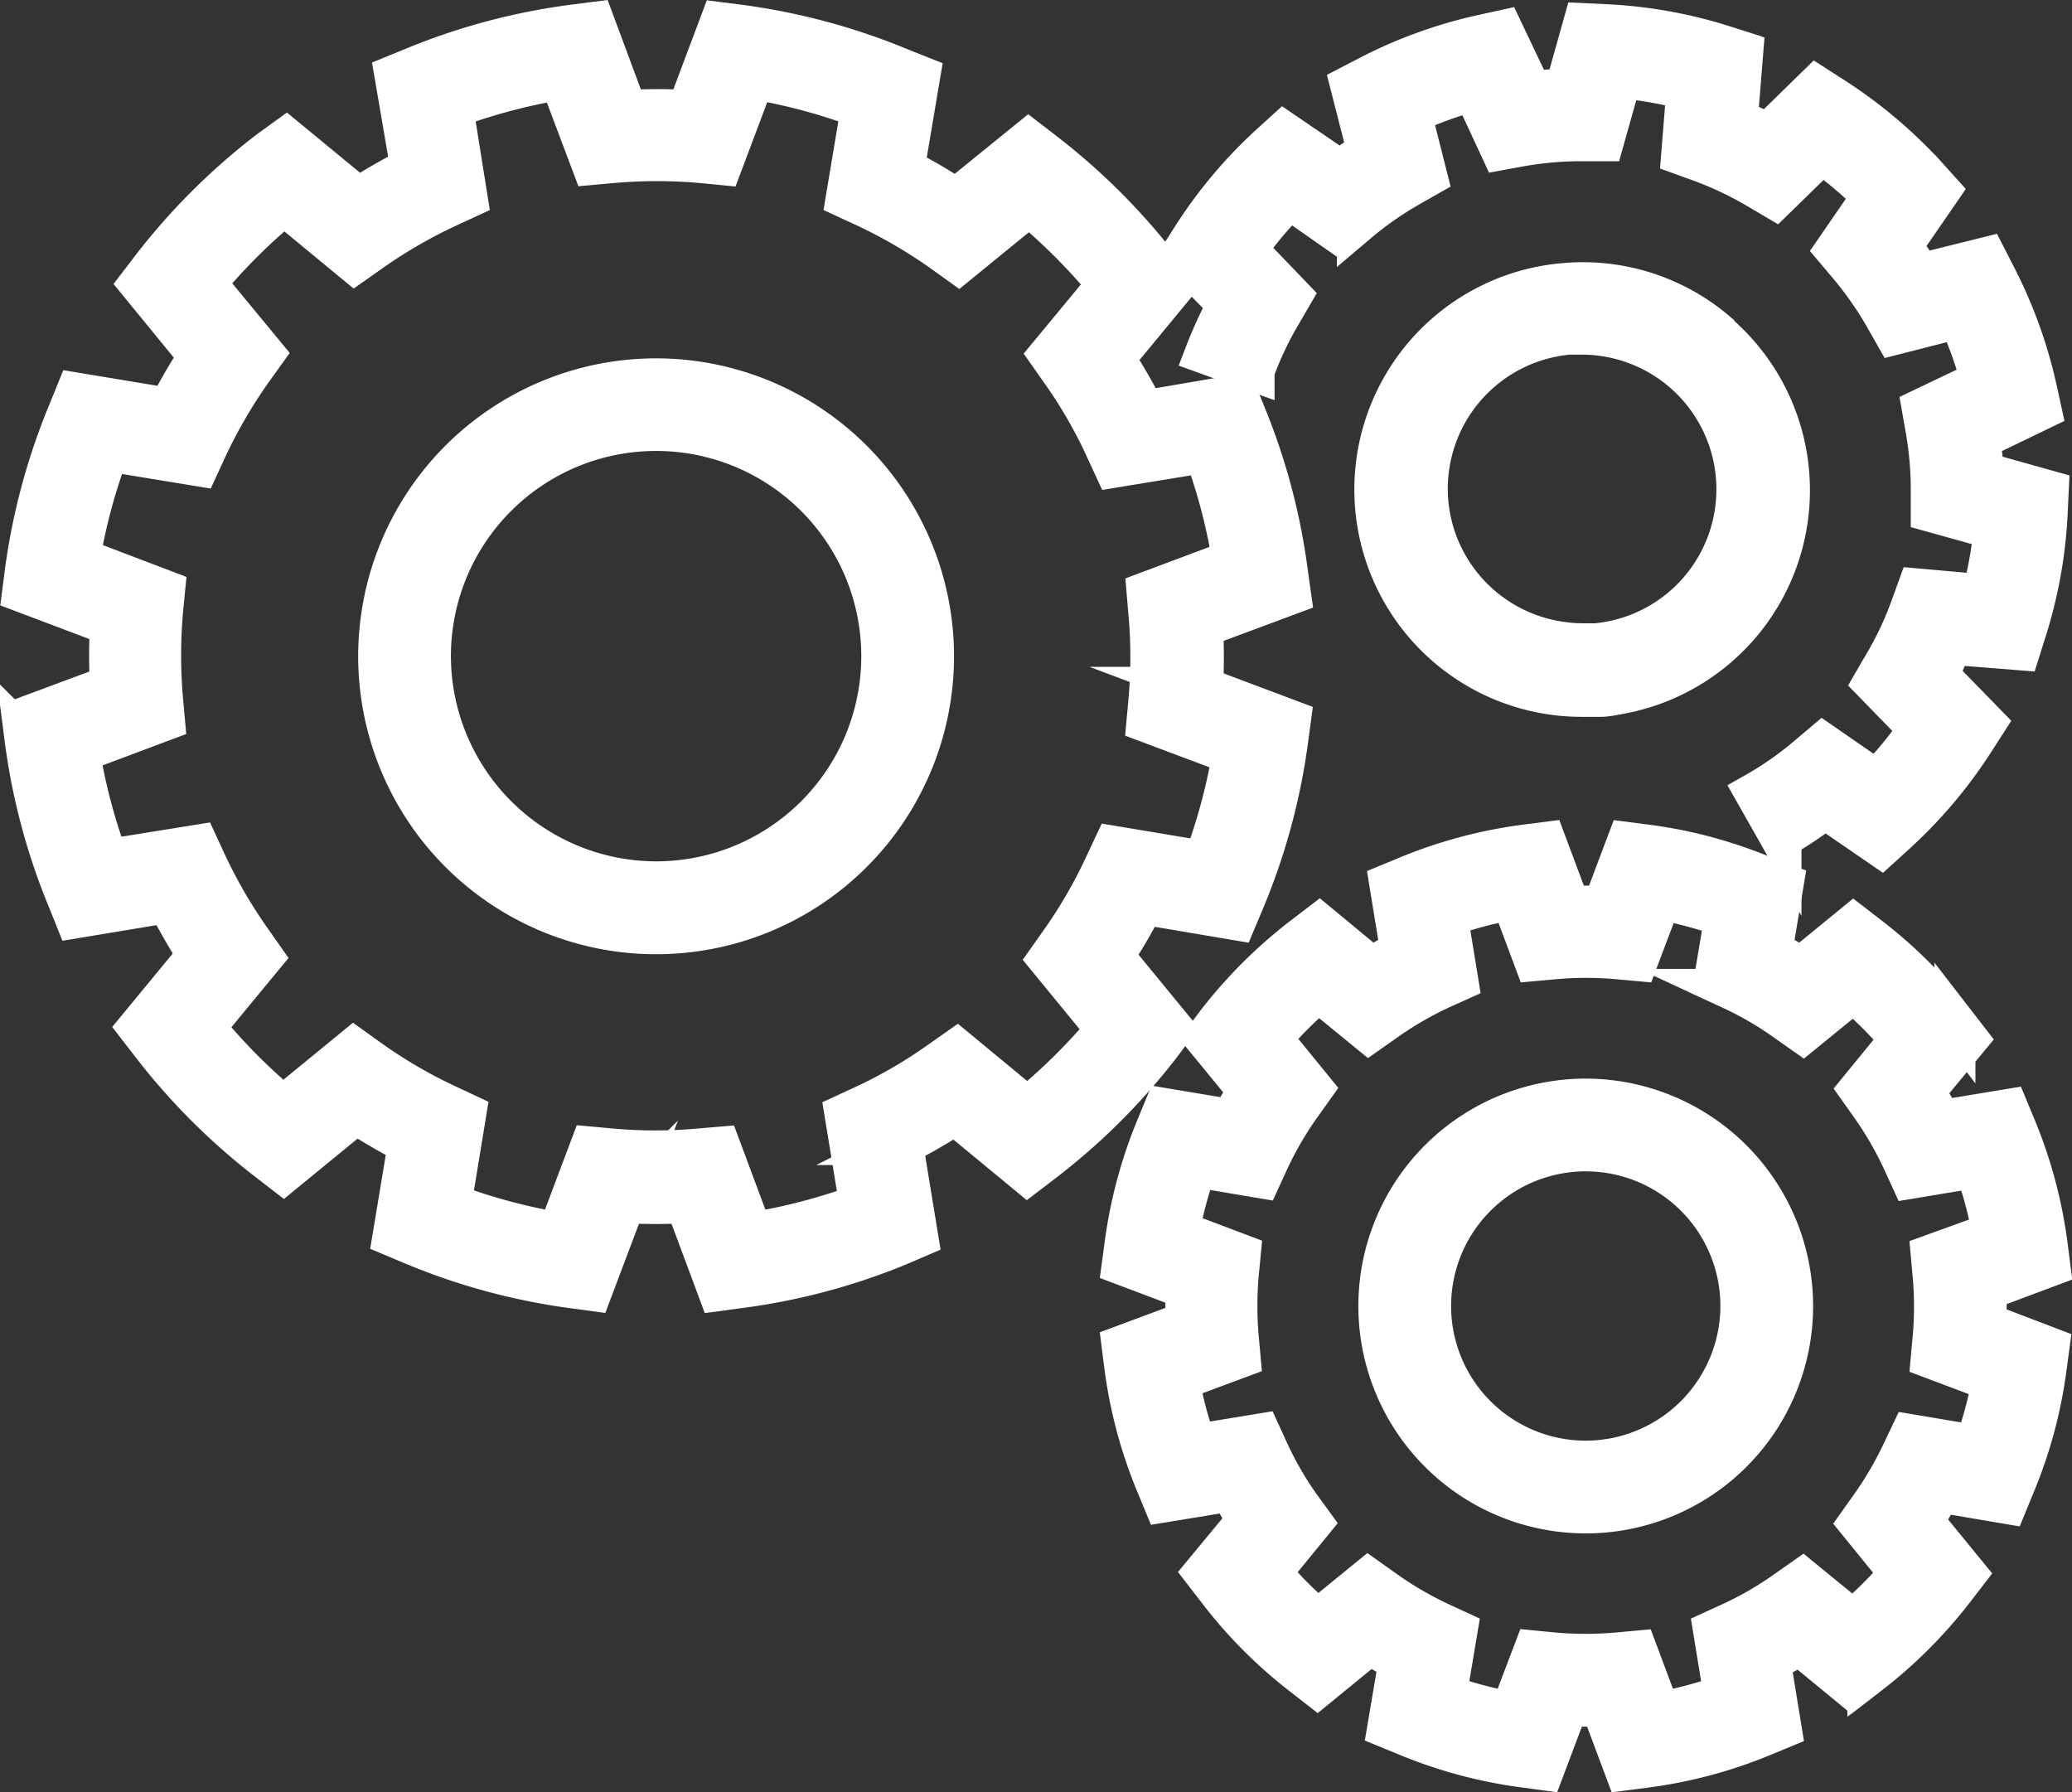
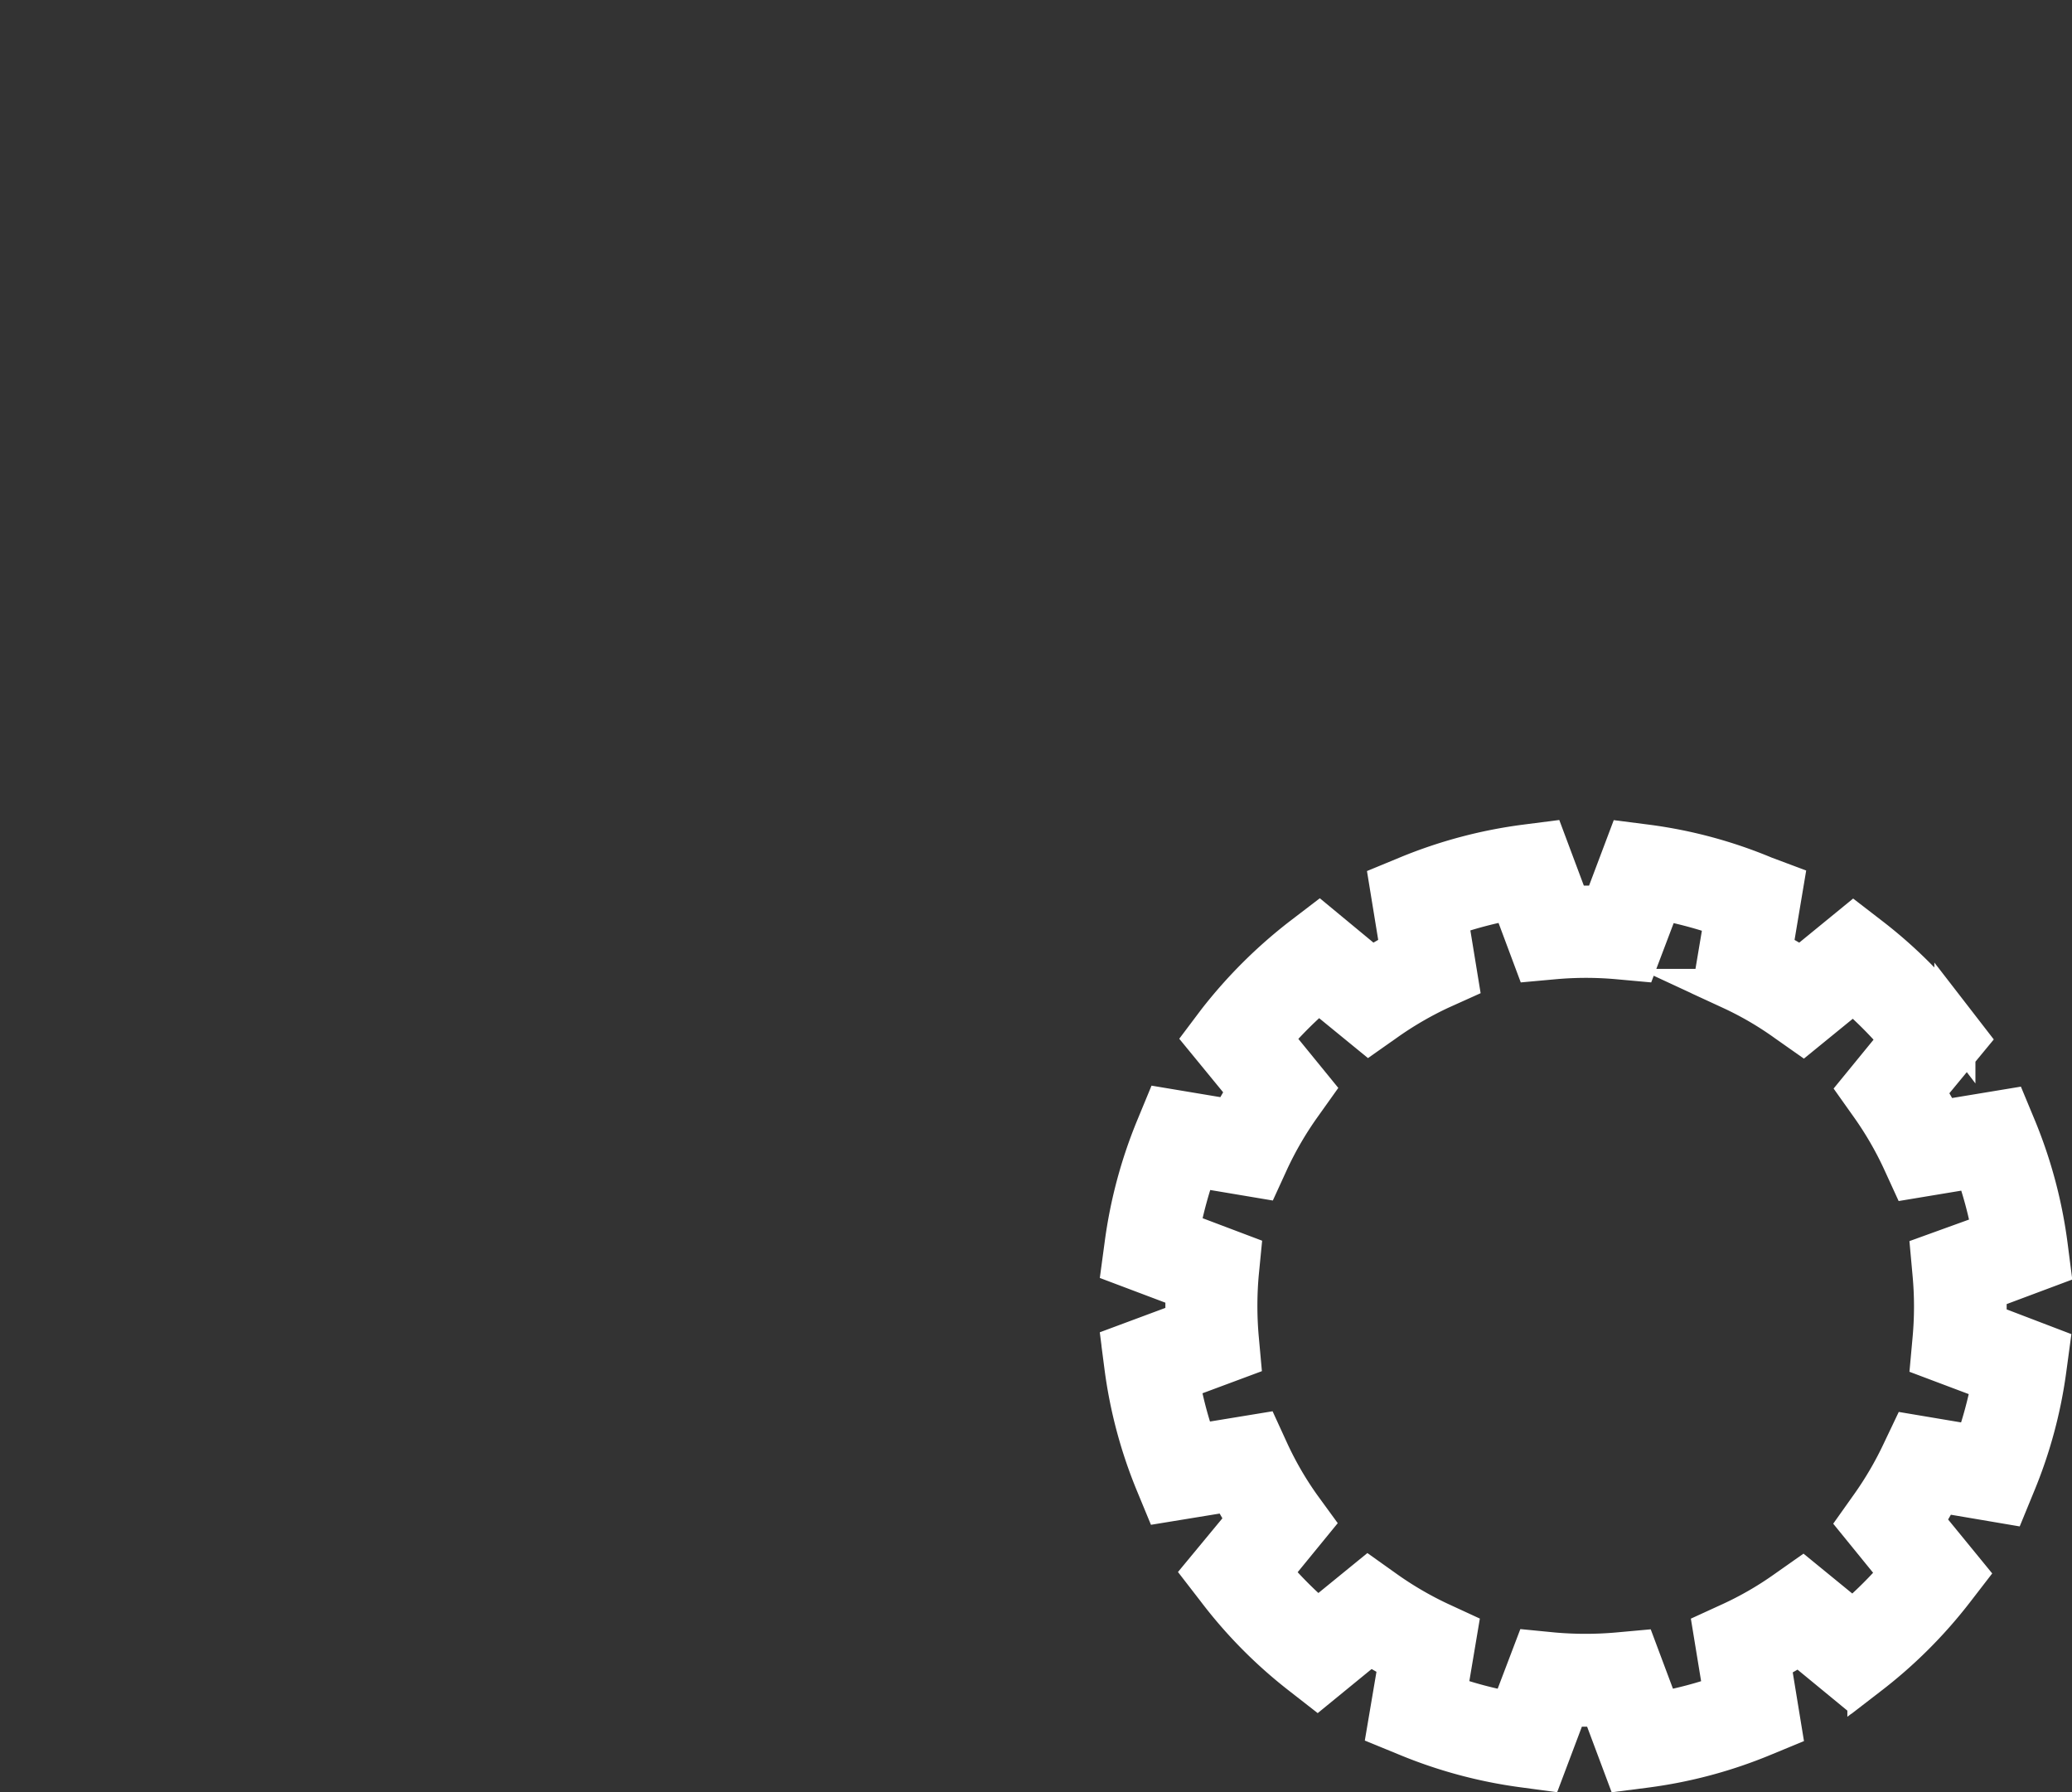
<svg xmlns="http://www.w3.org/2000/svg" viewBox="0 0 151.27 130.84">
  <rect x="0" y="0" width="151.27" height="130.84" fill="#333333" stroke="none" />
  <defs>
    <style>.cls-1{fill:#fff;stroke:#fff;stroke-miterlimit:10;stroke-width:3px;}</style>
  </defs>
  <g id="Layer_2" data-name="Layer 2">
    <g id="Layer_2-2" data-name="Layer 2">
-       <path class="cls-1" d="M85.61,75.09,81.27,69.8A39.32,39.32,0,0,0,83.49,66l6.75,1.14.58-1.38A46.17,46.17,0,0,0,94,54.08l.2-1.49-6.41-2.41a40.73,40.73,0,0,0,0-4.42l6.42-2.39L94,41.88a46.09,46.09,0,0,0-3.09-11.65l-.57-1.39L83.55,30a39.55,39.55,0,0,0-2.21-3.83l4.36-5.28-.91-1.18a46.6,46.6,0,0,0-8.52-8.55l-1.18-.91L69.8,14.54A37.38,37.38,0,0,0,66,12.32l1.14-6.76L65.73,5A46.61,46.61,0,0,0,54.08,1.85l-1.49-.19L50.18,8.07a38.34,38.34,0,0,0-4.42,0L43.37,1.64l-1.49.19a46.11,46.11,0,0,0-11.65,3.1l-1.39.57L30,12.26a41.64,41.64,0,0,0-3.83,2.2l-5.28-4.35L19.66,11a46.86,46.86,0,0,0-8.55,8.51l-.91,1.19L14.54,26a38.33,38.33,0,0,0-2.22,3.82L5.56,28.7,5,30.08A46.5,46.5,0,0,0,1.85,41.73l-.19,1.48,6.41,2.42a38.34,38.34,0,0,0,0,4.42L1.64,52.44l.19,1.48a46.07,46.07,0,0,0,3.1,11.66L5.5,67l6.75-1.12a42.91,42.91,0,0,0,2.21,3.84L10.11,75,11,76.15a46.81,46.81,0,0,0,8.51,8.54l1.19.92L26,81.27a40.39,40.39,0,0,0,3.82,2.22L28.7,90.24l1.38.58A46.06,46.06,0,0,0,41.73,94l1.48.2,2.42-6.41a38.34,38.34,0,0,0,4.42,0l2.39,6.42,1.48-.2a46.05,46.05,0,0,0,11.66-3.09L67,90.31l-1.11-6.76a39.55,39.55,0,0,0,3.83-2.21L75,85.7l1.19-.91a46.55,46.55,0,0,0,8.54-8.52ZM75,80.87l-5.14-4.25-1.18.83A35.16,35.16,0,0,1,63,80.75l-1.3.6,1.08,6.59A42.44,42.44,0,0,1,54.91,90l-2.33-6.25-1.43.12a35.6,35.6,0,0,1-6.61,0l-1.43-.13L40.75,90a42.32,42.32,0,0,1-7.83-2.11L34,81.31l-1.3-.61A35.75,35.75,0,0,1,27,77.39l-1.17-.84-5.16,4.23A42.65,42.65,0,0,1,14.94,75l4.24-5.14-.83-1.18A36.68,36.68,0,0,1,15.05,63l-.6-1.3L7.87,62.76a42.44,42.44,0,0,1-2.08-7.85L12,52.58l-.13-1.43a37.42,37.42,0,0,1,0-6.61l.14-1.43L5.81,40.75a42.32,42.32,0,0,1,2.11-7.83L14.5,34l.6-1.3A36.57,36.57,0,0,1,18.42,27l.84-1.17L15,20.67a42.65,42.65,0,0,1,5.75-5.73l5.14,4.24,1.18-.83a36.23,36.23,0,0,1,5.73-3.3l1.3-.6L33.05,7.87a42.55,42.55,0,0,1,7.84-2.08L43.23,12l1.43-.13a37.42,37.42,0,0,1,6.61,0l1.43.14,2.35-6.25a42.21,42.21,0,0,1,7.84,2.11l-1.1,6.58,1.3.6a36.57,36.57,0,0,1,5.72,3.32l1.17.84L75.14,15a43.85,43.85,0,0,1,5.73,5.75l-4.25,5.14.83,1.18a34.74,34.74,0,0,1,3.3,5.73l.6,1.3,6.59-1.08A42.55,42.55,0,0,1,90,40.89l-6.25,2.34.12,1.43a35.6,35.6,0,0,1,0,6.61l-.13,1.43L90,55.05a42.21,42.21,0,0,1-2.11,7.84l-6.58-1.1-.61,1.3a35.75,35.75,0,0,1-3.31,5.72L76.55,70l4.23,5.16A43.85,43.85,0,0,1,75,80.87Z" />
-       <path class="cls-1" d="M47.9,27.66A20.25,20.25,0,1,0,68.15,47.9,20.26,20.26,0,0,0,47.9,27.66ZM31.42,47.9A16.48,16.48,0,1,1,47.9,64.38,16.51,16.51,0,0,1,31.42,47.9Z" />
      <path class="cls-1" d="M145,94.16l4.65-1.74-.19-1.48a33.93,33.93,0,0,0-2.26-8.52L146.61,81l-4.9.81q-.57-1.09-1.23-2.13l3.16-3.83-.92-1.19a33.72,33.72,0,0,0-6.22-6.24l-1.18-.91-3.84,3.14c-.69-.44-1.4-.85-2.12-1.24l.82-4.89L128.79,64a33.41,33.41,0,0,0-8.51-2.3l-1.48-.19-1.75,4.64c-.82,0-1.64,0-2.46,0l-1.74-4.65-1.48.19a34,34,0,0,0-8.52,2.26l-1.38.57.8,4.9q-1.09.57-2.13,1.23l-3.82-3.16-1.19.91a34.72,34.72,0,0,0-6.25,6.22L88,75.79l3.14,3.83q-.66,1-1.23,2.13L85,80.93l-.57,1.38a34,34,0,0,0-2.29,8.52l-.2,1.48,4.64,1.75q0,1.23,0,2.46l-4.65,1.73.19,1.49a33.64,33.64,0,0,0,2.27,8.52l.57,1.38,4.89-.8c.38.72.79,1.44,1.23,2.13l-3.16,3.82.92,1.19A33.72,33.72,0,0,0,95,122.22l1.18.92,3.84-3.14q1,.66,2.13,1.23l-.83,4.9,1.39.57a33.8,33.8,0,0,0,8.51,2.29l1.48.2,1.75-4.64q1.23,0,2.46,0l1.74,4.65,1.48-.19a33.64,33.64,0,0,0,8.52-2.27l1.38-.57-.8-4.89q1.09-.57,2.13-1.23l3.83,3.15,1.18-.91a34.08,34.08,0,0,0,6.25-6.22l.91-1.18-3.14-3.84c.44-.69.85-1.4,1.24-2.13l4.89.83.57-1.39a33.39,33.39,0,0,0,2.29-8.51l.2-1.48L145,96.62C145,95.8,145,95,145,94.16ZM138.89,106a25.64,25.64,0,0,1-2.34,4l-.83,1.17,3,3.69a31.13,31.13,0,0,1-3.45,3.44l-3.67-3-1.18.83a24.89,24.89,0,0,1-4,2.32l-1.31.6.77,4.7a29.33,29.33,0,0,1-4.7,1.25l-1.67-4.46-1.43.13a26.86,26.86,0,0,1-4.66,0l-1.43-.14L110.29,125a29.2,29.2,0,0,1-4.71-1.26l.79-4.7-1.3-.6a25.64,25.64,0,0,1-4-2.34l-1.18-.84-3.68,3a29.5,29.5,0,0,1-3.44-3.45l3-3.67L94.94,110a24.89,24.89,0,0,1-2.32-4l-.6-1.31-4.7.77a28.43,28.43,0,0,1-1.25-4.71l4.46-1.66-.13-1.43a26.86,26.86,0,0,1,0-4.66l.14-1.43-4.47-1.69a30.48,30.48,0,0,1,1.27-4.7l4.7.79.6-1.31a25.55,25.55,0,0,1,2.34-4l.84-1.18-3-3.68a29.5,29.5,0,0,1,3.45-3.44l3.67,3,1.18-.83a25.71,25.71,0,0,1,4-2.33l1.31-.59-.77-4.71a30.42,30.42,0,0,1,4.7-1.25l1.67,4.47,1.43-.13a25.91,25.91,0,0,1,4.66,0l1.43.13,1.69-4.46a30.48,30.48,0,0,1,4.7,1.27l-.79,4.7,1.3.6a24.47,24.47,0,0,1,4,2.34l1.18.83,3.68-3a30.38,30.38,0,0,1,3.44,3.46l-3,3.67.83,1.17a25.42,25.42,0,0,1,2.32,4l.6,1.31,4.7-.78A29.76,29.76,0,0,1,145.48,90L141,91.62l.13,1.43a25.91,25.91,0,0,1,0,4.66L141,99.14l4.46,1.68a30.6,30.6,0,0,1-1.27,4.71l-4.7-.79Z" />
-       <path class="cls-1" d="M115.77,80.24a15.1,15.1,0,1,0,15.1,15.1A15.12,15.12,0,0,0,115.77,80.24Zm0,26.43A11.33,11.33,0,1,1,127.1,95.34,11.35,11.35,0,0,1,115.77,106.67Z" />
-       <path class="cls-1" d="M88,25.8l1.77.64,1.78.64a24.57,24.57,0,0,1,2-4.22l.72-1.24L91,18.22a28.7,28.7,0,0,1,3.14-3.73L98,17.19l1.1-.93a25.16,25.16,0,0,1,3.82-2.67l1.25-.71L103,8.27a29.82,29.82,0,0,1,4.58-1.66l2,4.31,1.41-.26a25.83,25.83,0,0,1,4.65-.39h1.43l1.29-4.59a30,30,0,0,1,4.8.85l-.38,4.75,1.35.49a25.35,25.35,0,0,1,4.22,2l1.24.73,3.41-3.33a30.14,30.14,0,0,1,3.72,3.14l-2.7,3.92.93,1.1a25.67,25.67,0,0,1,2.67,3.82l.71,1.25L143,23.21a30.87,30.87,0,0,1,1.65,4.58l-4.3,2.05.25,1.42A25.65,25.65,0,0,1,141,35.9v1.44l4.59,1.28a30,30,0,0,1-.86,4.8L140,43l-.49,1.35a24.23,24.23,0,0,1-2,4.22l-.72,1.24,3.32,3.41A30.1,30.1,0,0,1,137,57l-3.92-2.71-1.1.93a24.47,24.47,0,0,1-3.82,2.67l.93,1.64.93,1.64A30.66,30.66,0,0,0,133.25,59l4.09,2.81,1.1-1a33.91,33.91,0,0,0,5.68-6.74l.81-1.26-3.46-3.55c.38-.72.72-1.47,1-2.23l5,.4.45-1.43a33.67,33.67,0,0,0,1.54-8.68l.07-1.49-4.78-1.34c0-.82-.1-1.64-.2-2.45L149,29.89l-.32-1.46a34,34,0,0,0-3-8.29L145,18.81,140.21,20c-.44-.69-.91-1.37-1.41-2l2.81-4.08-1-1.11a34.59,34.59,0,0,0-6.74-5.68l-1.26-.81-3.55,3.47c-.73-.38-1.47-.73-2.23-1.05l.4-4.94-1.43-.46a33.67,33.67,0,0,0-8.68-1.54l-1.5-.07-1.34,4.78c-.82,0-1.63.1-2.45.21l-2.13-4.48-1.46.32a34,34,0,0,0-8.29,3l-1.33.69,1.23,4.81c-.7.44-1.37.91-2,1.41L93.73,9.66l-1.1,1A33.85,33.85,0,0,0,87,17.41l-.81,1.27,3.46,3.54A30.81,30.81,0,0,0,88,25.8Z" />
-       <path class="cls-1" d="M125.24,24.18a15,15,0,0,0-11-3.48,15.09,15.09,0,0,0,1.28,30.13c.44,0,.89,0,1.34,0s1.05-.13,1.57-.23a15.09,15.09,0,0,0,6.82-26.37ZM116.52,47c-.33,0-.66,0-1,0a9.83,9.83,0,0,1-1.34-.09,11.35,11.35,0,0,1-9.51-8,11.78,11.78,0,0,1-.43-2.25,11.34,11.34,0,0,1,10.3-12.27c.34,0,.67,0,1,0a11.33,11.33,0,0,1,1,22.61Z" />
    </g>
  </g>
</svg>